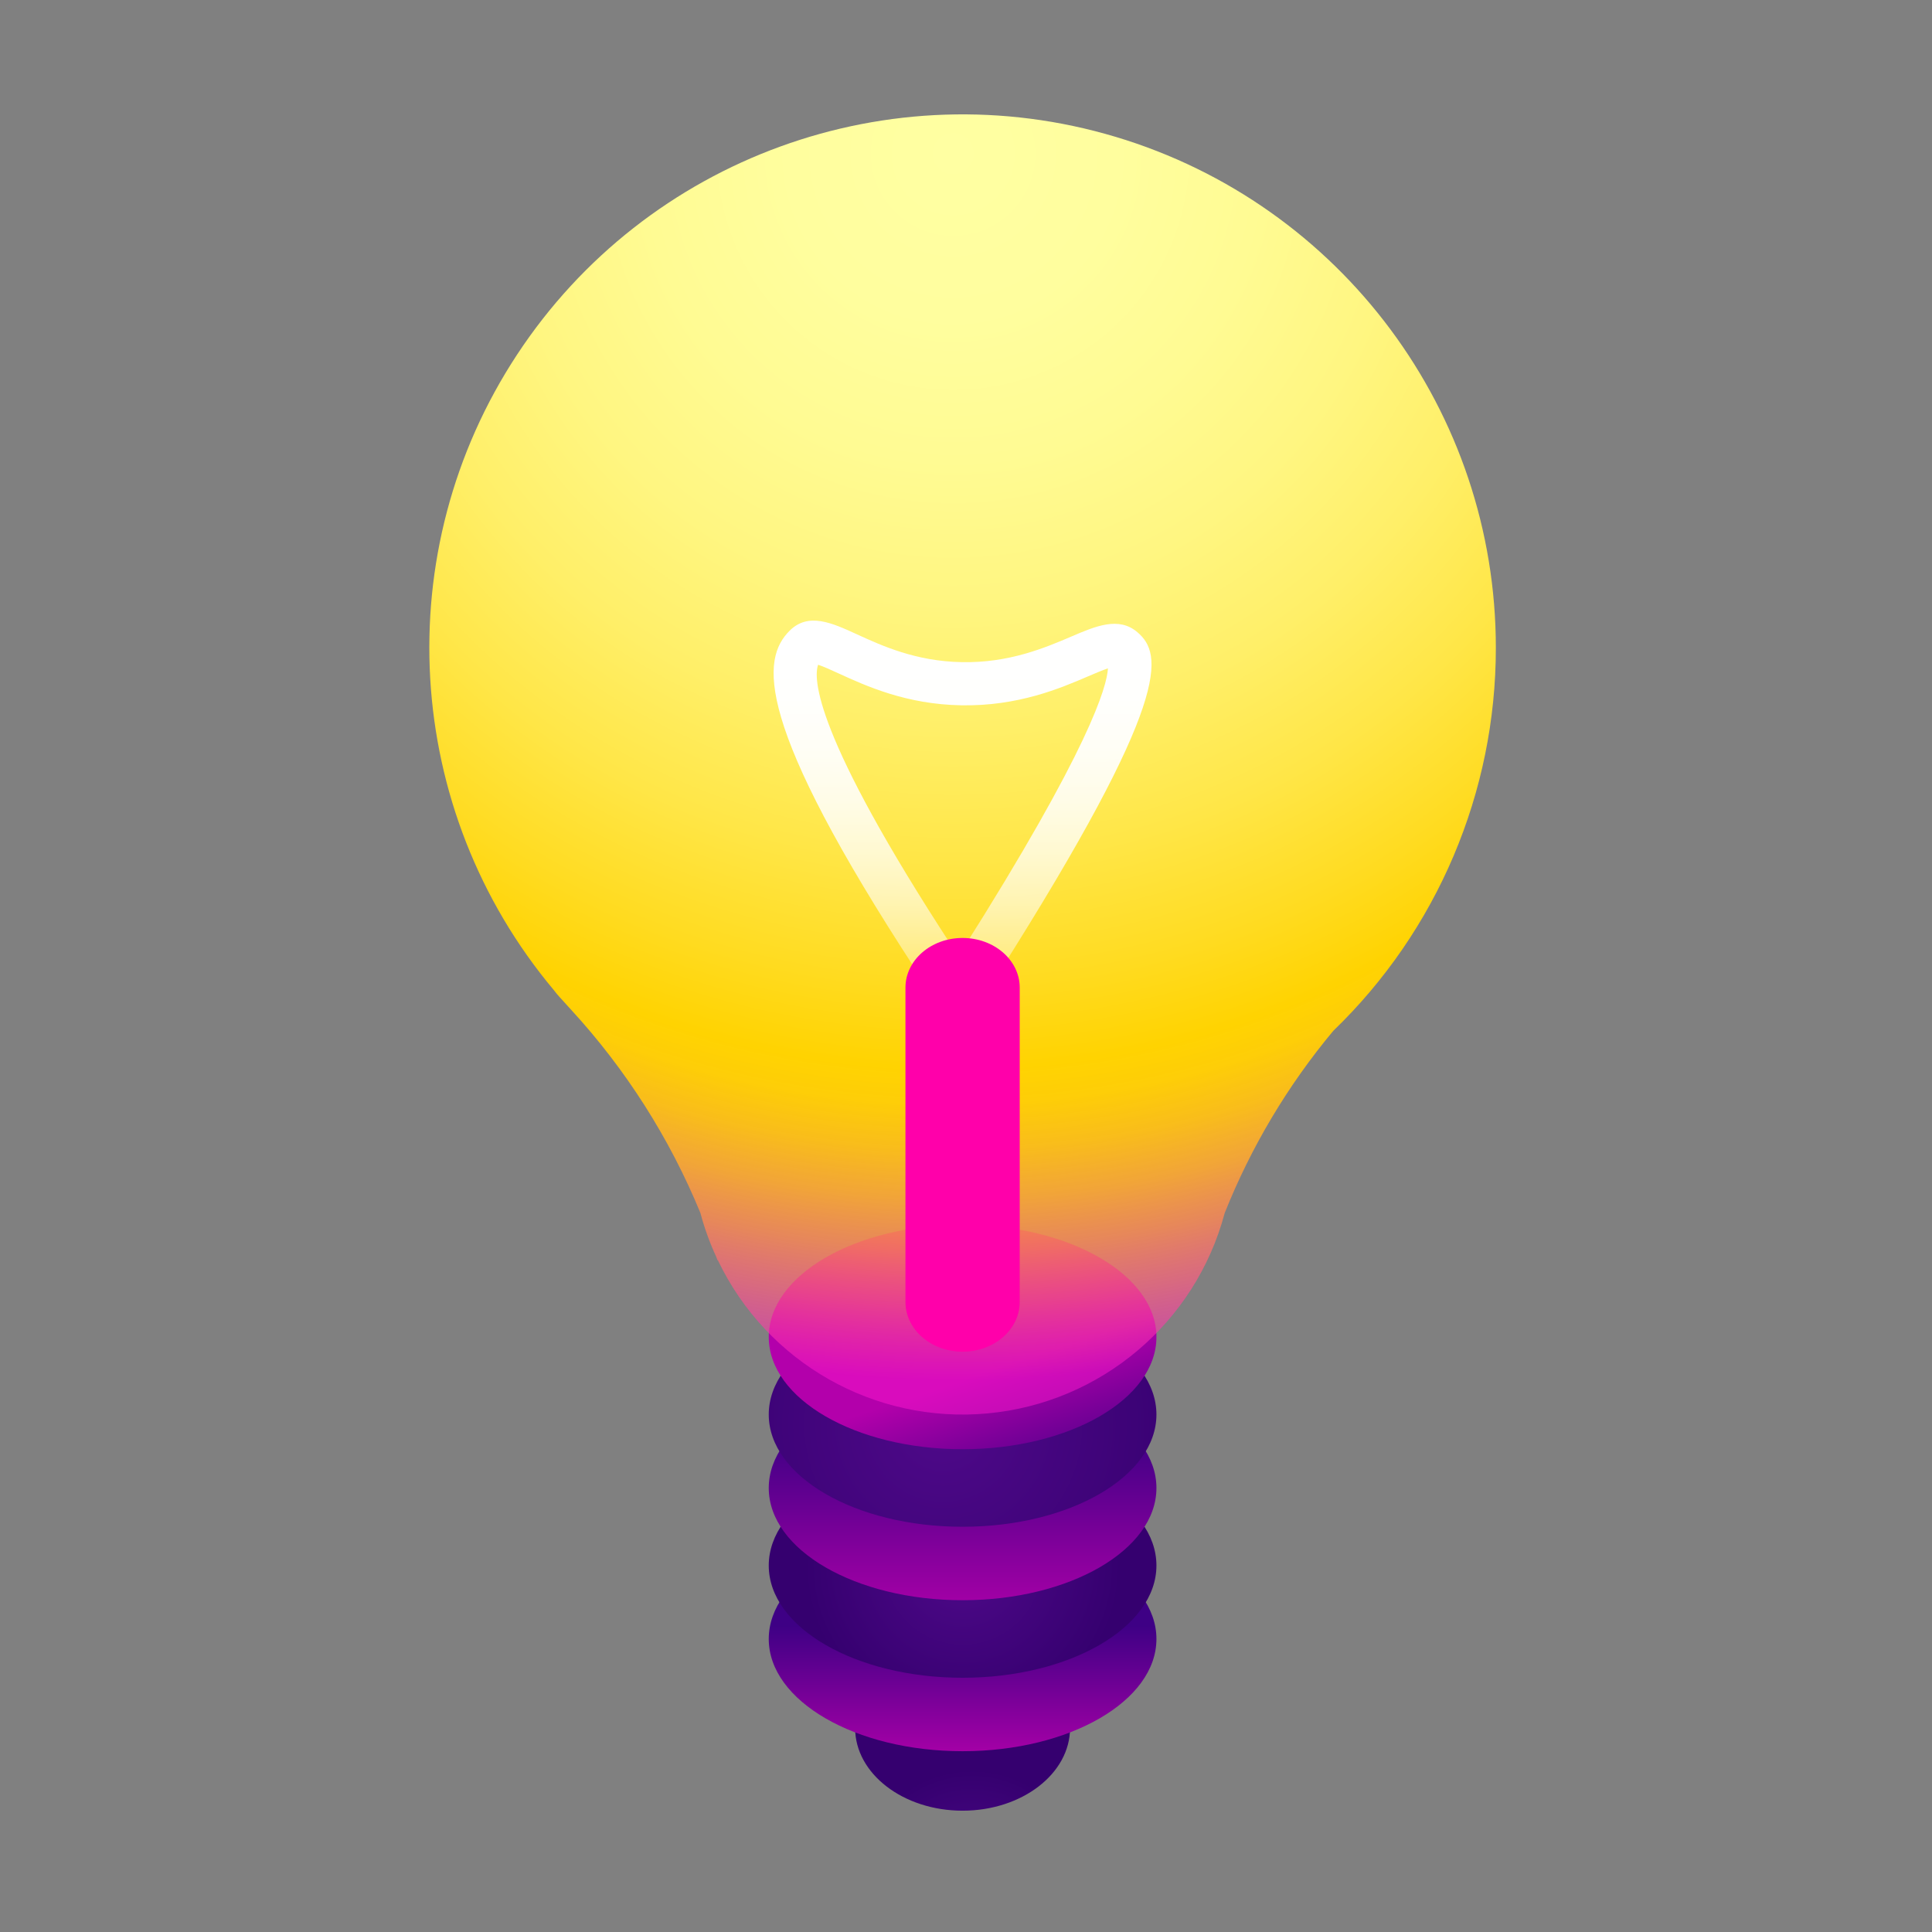
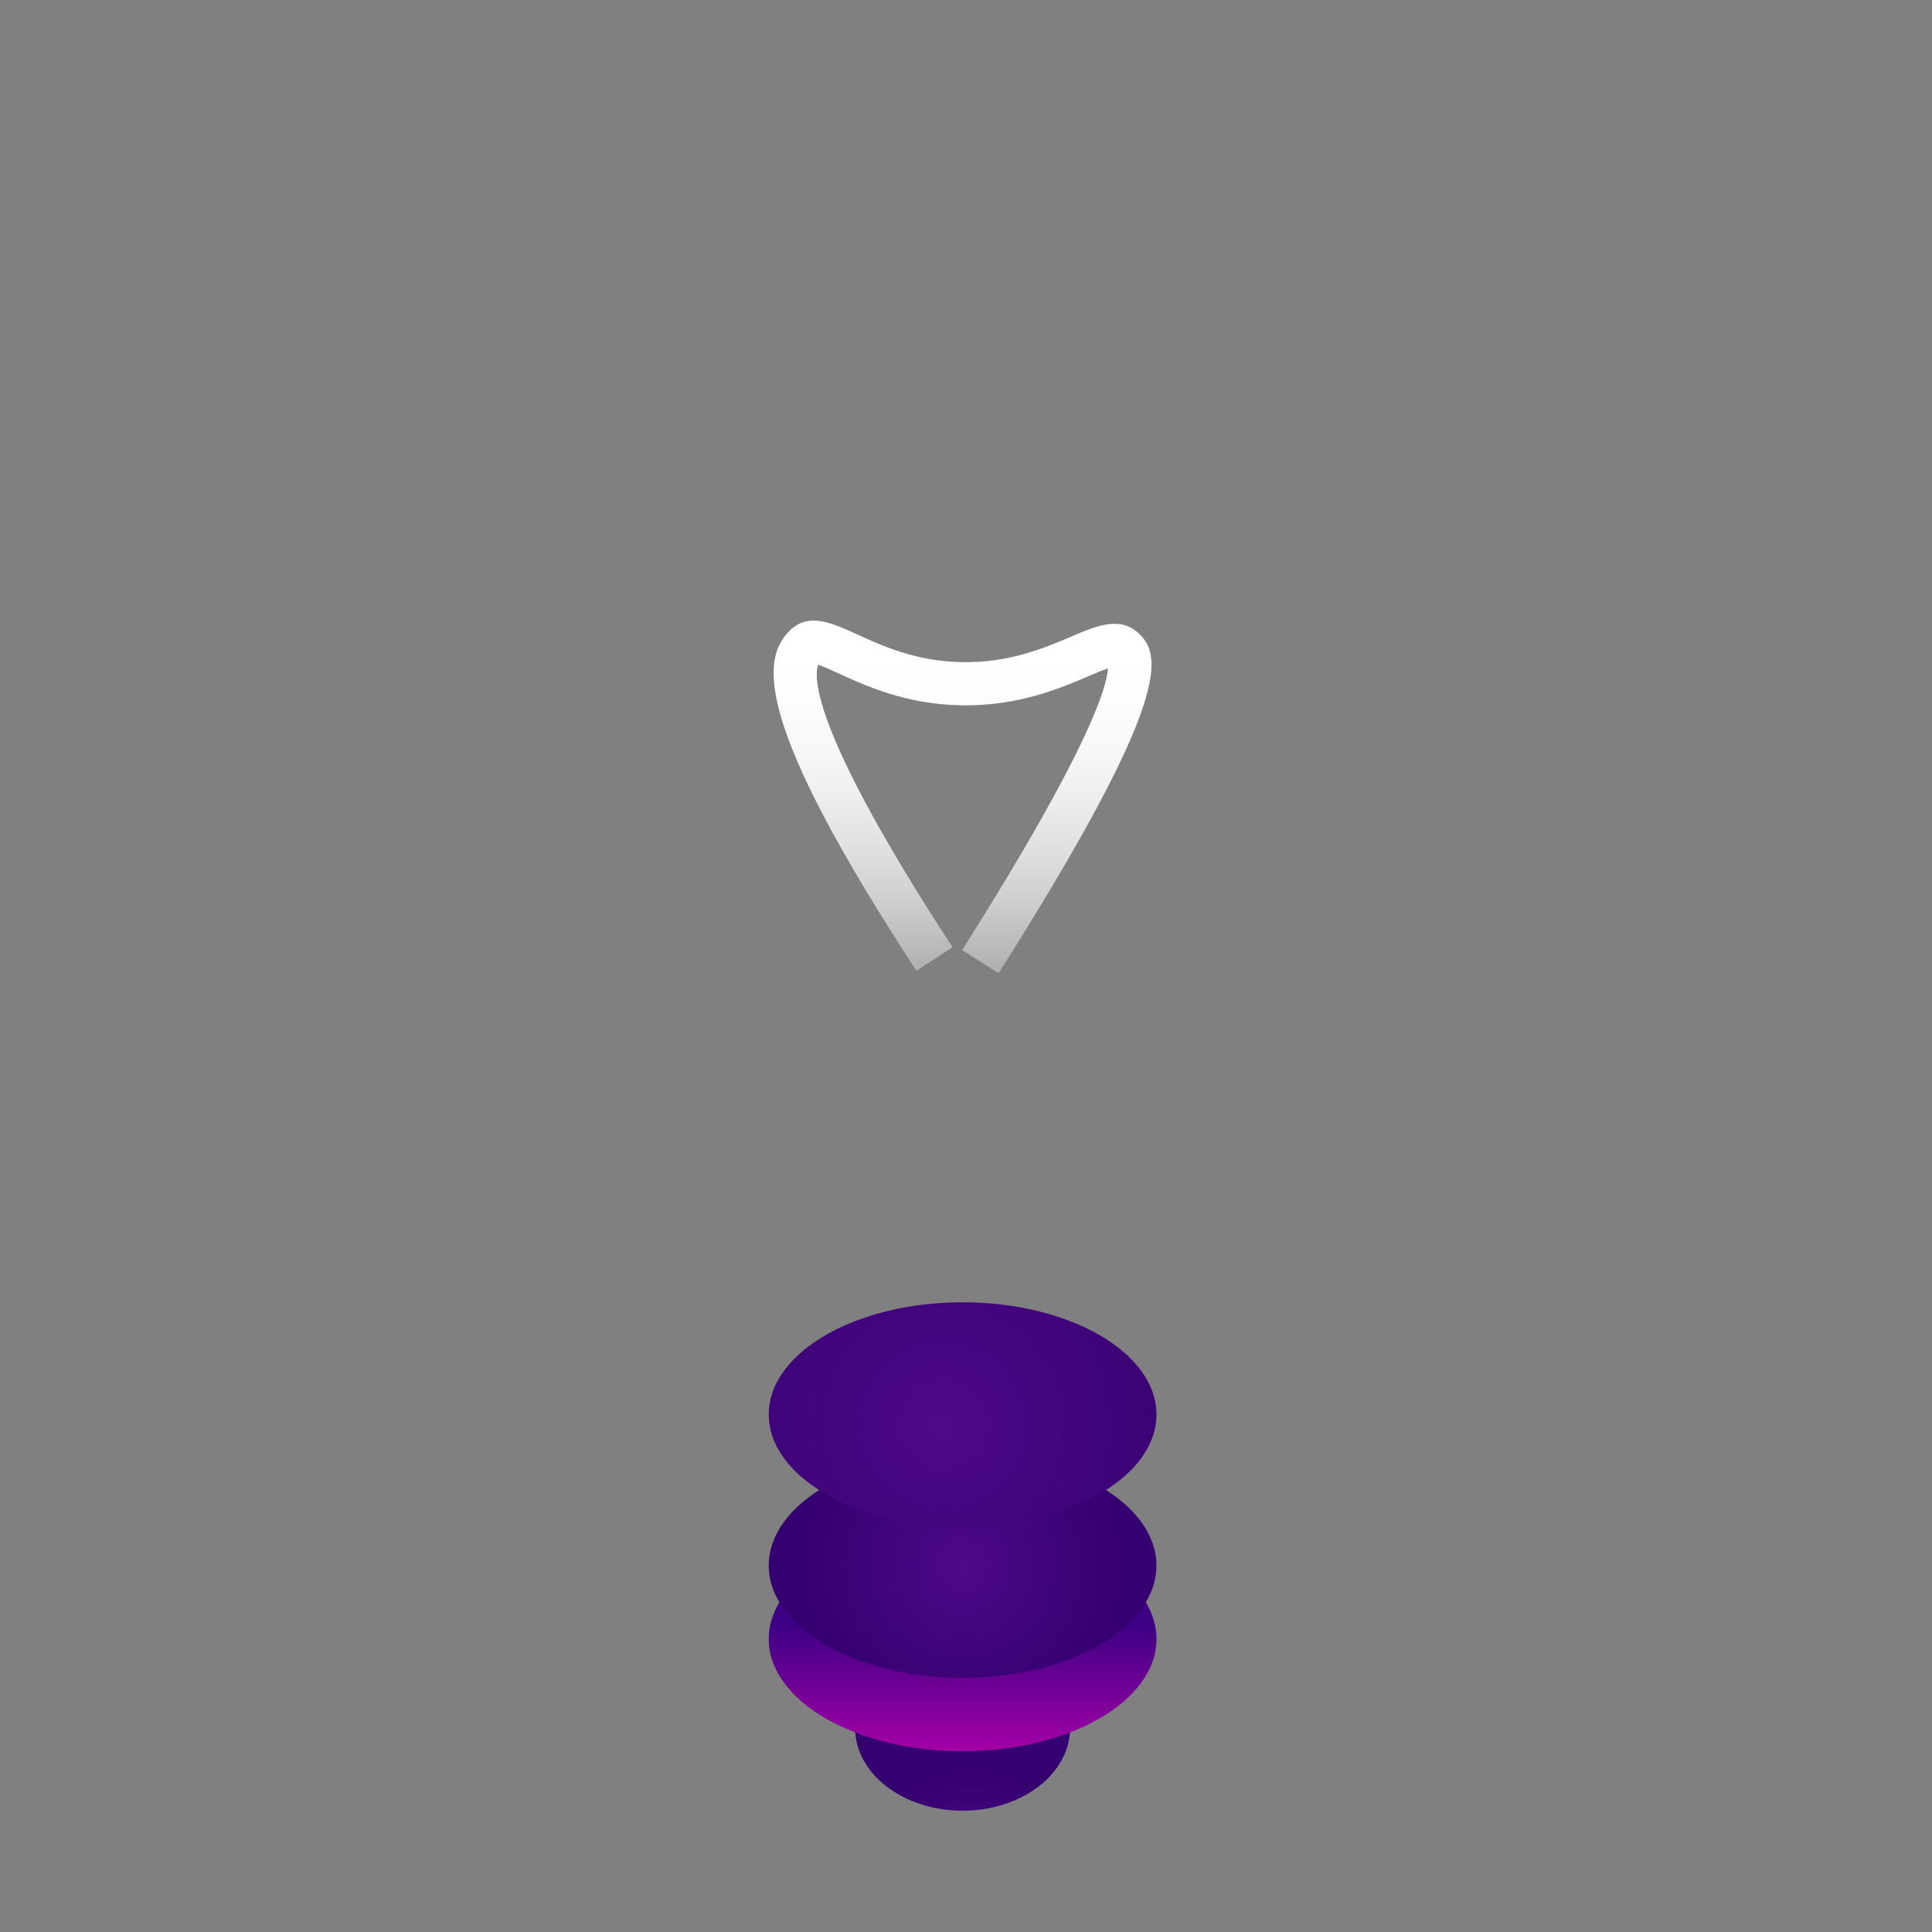
<svg xmlns="http://www.w3.org/2000/svg" width="270pt" height="270pt" viewBox="0 0 270 270" version="1.1">
  <rect x="0" y="0" width="270" height="270" fill="#808080" stroke="none" />
  <defs>
    <radialGradient id="radial0" gradientUnits="userSpaceOnUse" cx="0.558" cy="1.451" fx="0.558" fy="1.451" r="0.701" gradientTransform="matrix(23.1,0,0,23.109,122.958,229.938)">
      <stop offset="0" style="stop-color:rgb(30.588%,3.529%,53.725%);stop-opacity:1;" />
      <stop offset="1" style="stop-color:rgb(20.784%,0%,43.529%);stop-opacity:1;" />
    </radialGradient>
    <linearGradient id="linear0" gradientUnits="userSpaceOnUse" x1="0.5" y1="0.441" x2="0.5" y2="1.086" gradientTransform="matrix(54.18,0,0,31.367,107.434,213.367)">
      <stop offset="0" style="stop-color:rgb(24.314%,0%,52.157%);stop-opacity:1;" />
      <stop offset="1" style="stop-color:rgb(70.196%,0%,67.059%);stop-opacity:1;" />
    </linearGradient>
    <radialGradient id="radial1" gradientUnits="userSpaceOnUse" cx="0.5" cy="0.5" fx="0.5" fy="0.5" r="0.706" gradientTransform="matrix(31.37,0,0,31.367,118.866,203.102)">
      <stop offset="0" style="stop-color:rgb(30.588%,3.529%,53.725%);stop-opacity:1;" />
      <stop offset="1" style="stop-color:rgb(20.784%,0%,43.529%);stop-opacity:1;" />
    </radialGradient>
    <linearGradient id="linear1" gradientUnits="userSpaceOnUse" x1="0.5" y1="0.266" x2="0.5" y2="1.137" gradientTransform="matrix(54.18,0,0,31.367,107.434,192.266)">
      <stop offset="0" style="stop-color:rgb(24.314%,0%,52.157%);stop-opacity:1;" />
      <stop offset="1" style="stop-color:rgb(70.196%,0%,67.059%);stop-opacity:1;" />
    </linearGradient>
    <radialGradient id="radial2" gradientUnits="userSpaceOnUse" cx="0.413" cy="0.545" fx="0.413" fy="0.545" r="1.24" gradientTransform="matrix(31.37,0,0,31.371,118.866,181.996)">
      <stop offset="0" style="stop-color:rgb(30.588%,3.529%,53.725%);stop-opacity:1;" />
      <stop offset="1" style="stop-color:rgb(20.784%,0%,43.529%);stop-opacity:1;" />
    </radialGradient>
    <linearGradient id="linear2" gradientUnits="userSpaceOnUse" x1="0.867" y1="1.135" x2="0.583" y2="0.643" gradientTransform="matrix(54.18,0,0,31.371,107.434,171.16)">
      <stop offset="0" style="stop-color:rgb(24.314%,0%,52.157%);stop-opacity:1;" />
      <stop offset="1" style="stop-color:rgb(70.196%,0%,67.059%);stop-opacity:1;" />
    </linearGradient>
    <radialGradient id="radial3" gradientUnits="userSpaceOnUse" cx="0.492" cy="0.03" fx="0.492" fy="0.03" r="0.945" gradientTransform="matrix(181.541,0,0,181.504,43.888,16.02)">
      <stop offset="0" style="stop-color:rgb(100%,100%,63.529%);stop-opacity:1;" />
      <stop offset="0.134" style="stop-color:rgb(100%,99.608%,61.961%);stop-opacity:1;" />
      <stop offset="0.251" style="stop-color:rgb(100%,98.431%,57.647%);stop-opacity:1;" />
      <stop offset="0.363" style="stop-color:rgb(100%,96.471%,50.588%);stop-opacity:1;" />
      <stop offset="0.47" style="stop-color:rgb(100%,93.725%,40.784%);stop-opacity:1;" />
      <stop offset="0.575" style="stop-color:rgb(100%,90.196%,27.843%);stop-opacity:1;" />
      <stop offset="0.676" style="stop-color:rgb(100%,85.882%,12.549%);stop-opacity:1;" />
      <stop offset="0.745" style="stop-color:rgb(100%,82.745%,0.392%);stop-opacity:1;" />
      <stop offset="0.775" style="stop-color:rgb(100%,80.784%,2.353%);stop-opacity:0.988;" />
      <stop offset="0.811" style="stop-color:rgb(100%,75.294%,8.235%);stop-opacity:0.949;" />
      <stop offset="0.851" style="stop-color:rgb(100%,66.275%,18.431%);stop-opacity:0.89;" />
      <stop offset="0.893" style="stop-color:rgb(100%,53.333%,32.157%);stop-opacity:0.804;" />
      <stop offset="0.937" style="stop-color:rgb(100%,37.255%,50.196%);stop-opacity:0.69;" />
      <stop offset="0.982" style="stop-color:rgb(100%,17.647%,71.765%);stop-opacity:0.557;" />
      <stop offset="1" style="stop-color:rgb(100%,9.02%,81.569%);stop-opacity:0.502;" />
    </radialGradient>
    <linearGradient id="linear3" gradientUnits="userSpaceOnUse" x1="0.5" y1="0.077" x2="0.5" y2="1.236" gradientTransform="matrix(52.598,0,0,49.195,108.238,86.816)">
      <stop offset="0" style="stop-color:rgb(100%,100%,100%);stop-opacity:1;" />
      <stop offset="0.125" style="stop-color:rgb(100%,100%,100%);stop-opacity:0.984;" />
      <stop offset="0.25" style="stop-color:rgb(100%,100%,100%);stop-opacity:0.937;" />
      <stop offset="0.376" style="stop-color:rgb(100%,100%,100%);stop-opacity:0.859;" />
      <stop offset="0.502" style="stop-color:rgb(100%,100%,100%);stop-opacity:0.745;" />
      <stop offset="0.629" style="stop-color:rgb(100%,100%,100%);stop-opacity:0.604;" />
      <stop offset="0.756" style="stop-color:rgb(100%,100%,100%);stop-opacity:0.427;" />
      <stop offset="0.88" style="stop-color:rgb(100%,100%,100%);stop-opacity:0.224;" />
      <stop offset="1" style="stop-color:rgb(100%,100%,100%);stop-opacity:0;" />
    </linearGradient>
  </defs>
  <g id="surface1">
    <path style=" stroke:none;fill-rule:nonzero;fill:url(#radial0);" d="M 149.543 241.492 C 149.543 235.113 142.816 229.938 134.523 229.938 C 126.227 229.938 119.504 235.113 119.504 241.492 C 119.504 247.875 126.227 253.047 134.523 253.047 C 142.816 253.047 149.543 247.875 149.543 241.492 Z M 149.543 241.492 " />
    <path style=" stroke:none;fill-rule:nonzero;fill:url(#linear0);" d="M 161.613 229.051 C 161.613 220.391 149.484 213.367 134.523 213.367 C 119.562 213.367 107.434 220.391 107.434 229.051 C 107.434 237.715 119.562 244.734 134.523 244.734 C 149.484 244.734 161.613 237.715 161.613 229.051 Z M 161.613 229.051 " />
    <path style=" stroke:none;fill-rule:nonzero;fill:url(#radial1);" d="M 161.613 218.785 C 161.613 210.121 149.484 203.102 134.523 203.102 C 119.562 203.102 107.434 210.121 107.434 218.785 C 107.434 227.445 119.562 234.469 134.523 234.469 C 149.484 234.469 161.613 227.445 161.613 218.785 Z M 161.613 218.785 " />
-     <path style=" stroke:none;fill-rule:nonzero;fill:url(#linear1);" d="M 161.613 207.949 C 161.613 199.285 149.484 192.266 134.523 192.266 C 119.562 192.266 107.434 199.285 107.434 207.949 C 107.434 216.609 119.562 223.633 134.523 223.633 C 149.484 223.633 161.613 216.609 161.613 207.949 Z M 161.613 207.949 " />
    <path style=" stroke:none;fill-rule:nonzero;fill:url(#radial2);" d="M 161.613 197.684 C 161.613 189.02 149.484 181.996 134.523 181.996 C 119.562 181.996 107.434 189.02 107.434 197.684 C 107.434 206.344 119.562 213.367 134.523 213.367 C 149.484 213.367 161.613 206.344 161.613 197.684 Z M 161.613 197.684 " />
-     <path style=" stroke:none;fill-rule:nonzero;fill:url(#linear2);" d="M 161.613 186.848 C 161.613 178.184 149.484 171.16 134.523 171.16 C 119.562 171.16 107.434 178.184 107.434 186.848 C 107.434 195.508 119.562 202.531 134.523 202.531 C 149.484 202.531 161.613 195.508 161.613 186.848 Z M 161.613 186.848 " />
-     <path style=" stroke:none;fill-rule:nonzero;fill:url(#radial3);" d="M 209.047 90.523 C 209.051 57.602 187.449 28.574 155.91 19.125 C 124.371 9.676 90.367 22.043 72.27 49.547 C 54.168 77.051 56.266 113.172 77.422 138.398 C 77.676 138.742 77.949 139.07 78.242 139.383 C 78.461 139.609 78.652 139.836 78.863 140.066 C 79.184 140.426 79.508 140.785 79.836 141.137 C 87.473 149.457 93.582 159.059 97.879 169.504 C 98.441 171.621 99.188 173.684 100.105 175.672 C 100.176 175.871 100.234 176.023 100.273 176.117 L 100.328 176.129 C 107.172 190.457 122.227 198.996 138.039 197.523 C 153.852 196.051 167.07 184.875 171.152 169.527 C 174.836 160.293 179.957 151.699 186.324 144.066 C 200.859 130.047 209.062 110.719 209.047 90.523 Z M 209.047 90.523 " />
    <path style=" stroke:none;fill-rule:nonzero;fill:url(#linear3);" d="M 139.559 136.012 L 134.461 132.785 C 152.328 104.539 154.703 95.898 154.836 93.406 C 154.074 93.66 153 94.117 152.082 94.512 C 148.188 96.184 142.273 98.715 134.316 98.566 C 126.652 98.438 121.004 95.852 117.262 94.141 C 116.262 93.68 115.074 93.141 114.336 92.898 C 113.672 94.738 113.621 102.52 133.117 132.371 L 128.07 135.672 C 105.32 100.852 106.355 92.098 110.371 88.125 C 112.98 85.539 116.281 87.051 119.77 88.652 C 123.258 90.25 128.016 92.426 134.414 92.535 C 140.984 92.672 146.078 90.52 149.703 88.965 C 153.121 87.5 156.348 86.117 158.957 88.355 C 162.488 91.379 163.898 97.547 139.559 136.012 Z M 139.559 136.012 " />
-     <path style=" stroke:none;fill-rule:nonzero;fill:rgb(100%,0%,66.667%);fill-opacity:1;" d="M 134.523 188.902 C 130.113 188.902 126.539 185.797 126.539 181.961 L 126.539 138.02 C 126.539 134.188 130.113 131.082 134.523 131.082 C 138.934 131.082 142.508 134.188 142.508 138.02 L 142.508 181.961 C 142.508 185.797 138.934 188.902 134.523 188.902 Z M 134.523 188.902 " />
  </g>
</svg>